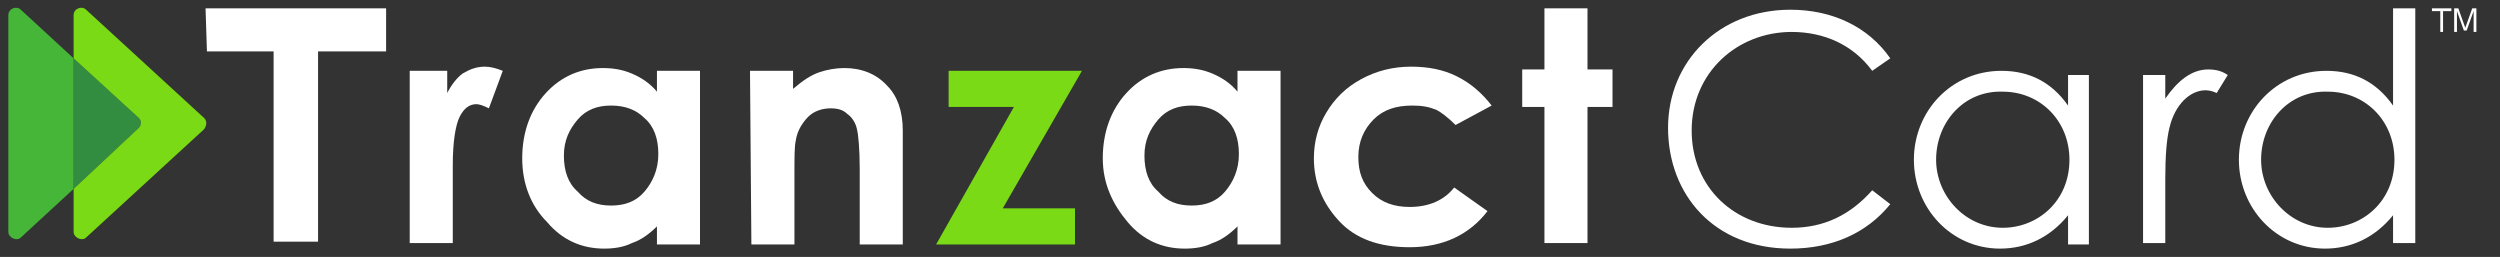
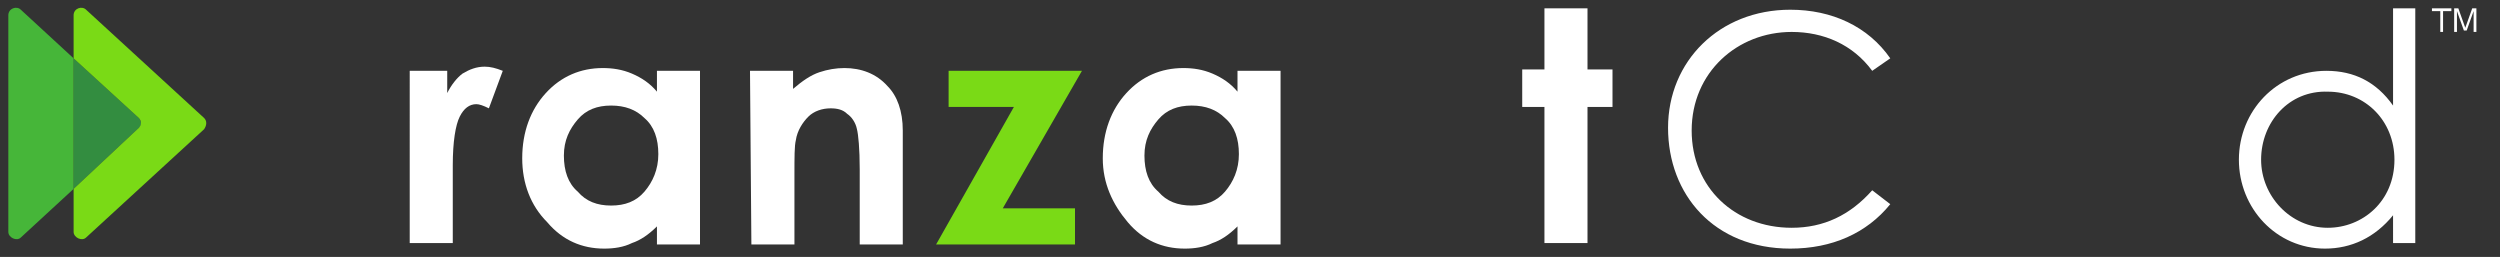
<svg xmlns="http://www.w3.org/2000/svg" id="Layer_1" x="0px" y="0px" viewBox="0 0 180 18.5" style="enable-background:new 0 0 180 18.5;" xml:space="preserve">
  <rect x="0" y="0" width="180" height="18.5" fill="#333333" stroke="none" />
  <style type="text/css">	.st0{fill:#FFFFFF;}	.st1{fill:#7ADA16;}	.st2{fill:#338D40;}	.st3{fill:#46B639;}</style>
  <g>
    <path class="st0" d="M176.5,0.6v0.2h-0.6v1.5h-0.2V0.8h-0.6V0.6H176.5z" />
    <path class="st0" d="M176.7,0.6h0.3l0.5,1.4l0.5-1.4h0.3v1.7h-0.2v-1c0,0,0-0.1,0-0.2s0-0.2,0-0.3l-0.5,1.4h-0.2l-0.5-1.4v0.1  c0,0,0,0.1,0,0.2s0,0.1,0,0.2v1h-0.2L176.7,0.6z" />
  </g>
  <g>
    <g>
      <g>
        <g>
          <path class="st0" d="M29.5,5.1h2.7v1.6c0.3-0.6,0.7-1.1,1.1-1.4c0.5-0.3,1-0.5,1.6-0.5c0.4,0,0.8,0.1,1.3,0.3l-1,2.7     c-0.4-0.2-0.7-0.3-0.9-0.3c-0.5,0-0.9,0.3-1.2,0.9s-0.5,1.8-0.5,3.5v0.6v5h-3.1L29.5,5.1L29.5,5.1z" />
        </g>
      </g>
      <g>
        <g>
          <path class="st0" d="M47.3,5.1h3.1v12.5h-3.1v-1.3c-0.6,0.6-1.2,1-1.8,1.2c-0.6,0.3-1.3,0.4-2,0.4c-1.6,0-3-0.6-4.1-1.9     c-1.2-1.2-1.8-2.8-1.8-4.6c0-1.9,0.6-3.5,1.7-4.7c1.1-1.2,2.5-1.8,4.1-1.8c0.7,0,1.4,0.1,2.1,0.4c0.7,0.3,1.3,0.7,1.8,1.3V5.1z      M44,7.6c-1,0-1.8,0.3-2.4,1c-0.6,0.7-1,1.5-1,2.6s0.3,2,1,2.6c0.6,0.7,1.4,1,2.4,1s1.8-0.3,2.4-1c0.6-0.7,1-1.6,1-2.7     s-0.3-2-1-2.6C45.8,7.9,45,7.6,44,7.6z" />
        </g>
      </g>
      <g>
        <g>
          <path class="st0" d="M54,5.1h3.1v1.3c0.7-0.6,1.3-1,1.9-1.2c0.6-0.2,1.2-0.3,1.8-0.3c1.2,0,2.3,0.4,3.1,1.3     C64.6,6.9,65,8,65,9.4v8.2h-3.1v-5.4c0-1.5-0.1-2.5-0.2-2.9c-0.1-0.5-0.4-0.9-0.7-1.1c-0.3-0.3-0.7-0.4-1.2-0.4     c-0.6,0-1.2,0.2-1.6,0.6c-0.4,0.4-0.8,1-0.9,1.7c-0.1,0.4-0.1,1.2-0.1,2.5v5h-3.1L54,5.1z" />
        </g>
      </g>
      <g>
        <g>
          <path class="st0" d="M89.1,5.1h3.1v12.5h-3.1v-1.3c-0.6,0.6-1.2,1-1.8,1.2c-0.6,0.3-1.3,0.4-2,0.4c-1.6,0-3-0.6-4.1-1.9     s-1.8-2.8-1.8-4.6c0-1.9,0.6-3.5,1.7-4.7s2.5-1.8,4.1-1.8c0.7,0,1.4,0.1,2.1,0.4s1.3,0.7,1.8,1.3L89.1,5.1L89.1,5.1z M85.8,7.6     c-1,0-1.8,0.3-2.4,1s-1,1.5-1,2.6s0.3,2,1,2.6c0.6,0.7,1.4,1,2.4,1s1.8-0.3,2.4-1s1-1.6,1-2.7s-0.3-2-1-2.6     C87.6,7.9,86.8,7.6,85.8,7.6z" />
        </g>
      </g>
      <g>
        <g>
-           <path class="st0" d="M107.4,7.6L104.8,9c-0.5-0.5-1-0.9-1.4-1.1c-0.5-0.2-1-0.3-1.7-0.3c-1.2,0-2.1,0.3-2.8,1     c-0.7,0.7-1.1,1.6-1.1,2.7s0.3,1.9,1,2.6s1.6,1,2.7,1c1.4,0,2.5-0.5,3.2-1.4l2.4,1.7c-1.3,1.7-3.2,2.6-5.6,2.6     c-2.2,0-3.9-0.6-5.1-1.9s-1.8-2.8-1.8-4.5c0-1.2,0.3-2.3,0.9-3.3s1.4-1.8,2.5-2.4s2.3-0.9,3.6-0.9c1.2,0,2.3,0.2,3.3,0.7     C105.9,6,106.7,6.7,107.4,7.6z" />
-         </g>
+           </g>
      </g>
      <g>
        <g>
          <path class="st0" d="M111.2,0.6h3.1V5h1.8v2.7h-1.8v9.8h-3.1V7.7h-1.6V5h1.6V0.6z" />
        </g>
      </g>
      <g>
        <g>
-           <path class="st0" d="M14.8,0.6h13v3.1h-4.9v13.7h-3.2V3.7h-4.8L14.8,0.6L14.8,0.6z" />
-         </g>
+           </g>
      </g>
    </g>
  </g>
  <path class="st1" d="M68.3,5.1h9.6L72.2,15h5.2v2.6h-10L73,7.7h-4.7V5.1L68.3,5.1z" />
  <g>
    <path class="st0" d="M134.8,5.1c-1.4-1.9-3.5-2.8-5.8-2.8c-3.9,0-7.2,2.9-7.2,7.1c0,4.1,3.1,7,7.2,7c2.3,0,4.2-0.9,5.8-2.7l1.3,1  c-1.7,2.1-4.2,3.2-7.2,3.2c-5.5,0-8.8-3.9-8.8-8.7s3.7-8.5,8.8-8.5c3,0,5.6,1.2,7.2,3.5L134.8,5.1z" />
-     <path class="st0" d="M148.9,5.4h1.5v12.2h-1.5v-2.1c-1.3,1.6-3,2.4-4.9,2.4c-3.5,0-6.2-2.9-6.2-6.4s2.7-6.4,6.3-6.4  c2,0,3.6,0.8,4.8,2.5L148.9,5.4L148.9,5.4z M139.4,11.5c0,2.6,2.1,4.9,4.8,4.9c2.5,0,4.8-1.9,4.8-4.9c0-2.8-2.1-4.9-4.8-4.9  C141.4,6.5,139.4,8.8,139.4,11.5z" />
-     <path class="st0" d="M155.9,7.1c0.9-1.3,1.9-2.1,3.1-2.1c0.7,0,1.1,0.2,1.4,0.4l-0.8,1.3c-0.2-0.1-0.5-0.2-0.8-0.2  c-1.1,0-2.2,1-2.6,2.7c-0.2,0.8-0.3,2-0.3,3.7v4.6h-1.6V5.4h1.6L155.9,7.1L155.9,7.1z" />
    <path class="st0" d="M172.3,15.5c-1.3,1.6-3,2.4-4.9,2.4c-3.5,0-6.2-2.9-6.2-6.4s2.7-6.4,6.3-6.4c2,0,3.6,0.8,4.8,2.5v-7h1.6v16.9  h-1.6L172.3,15.5z M162.8,11.5c0,2.6,2.1,4.9,4.8,4.9c2.5,0,4.8-1.9,4.8-4.9c0-2.8-2.1-4.9-4.8-4.9C164.8,6.5,162.8,8.8,162.8,11.5  z" />
  </g>
  <g>
    <path class="st2" d="M10,8.5L5.3,4.2v9.4L10,9.2C10.2,9.1,10.2,8.7,10,8.5z" />
    <path class="st1" d="M14.7,8.5L6.2,0.7C5.9,0.4,5.3,0.6,5.3,1.1v3.1L10,8.5c0.2,0.2,0.2,0.5,0,0.7l-4.7,4.4v3.1  c0,0.4,0.6,0.7,0.9,0.4l8.5-7.8C14.9,9,14.9,8.7,14.7,8.5z" />
-     <path class="st3" d="M1.5,0.7C1.2,0.4,0.6,0.6,0.6,1.1v15.6c0,0.4,0.6,0.7,0.9,0.4l3.8-3.5V4.2L1.5,0.7z" />
+     <path class="st3" d="M1.5,0.7C1.2,0.4,0.6,0.6,0.6,1.1v15.6c0,0.4,0.6,0.7,0.9,0.4l3.8-3.5V4.2z" />
  </g>
</svg>